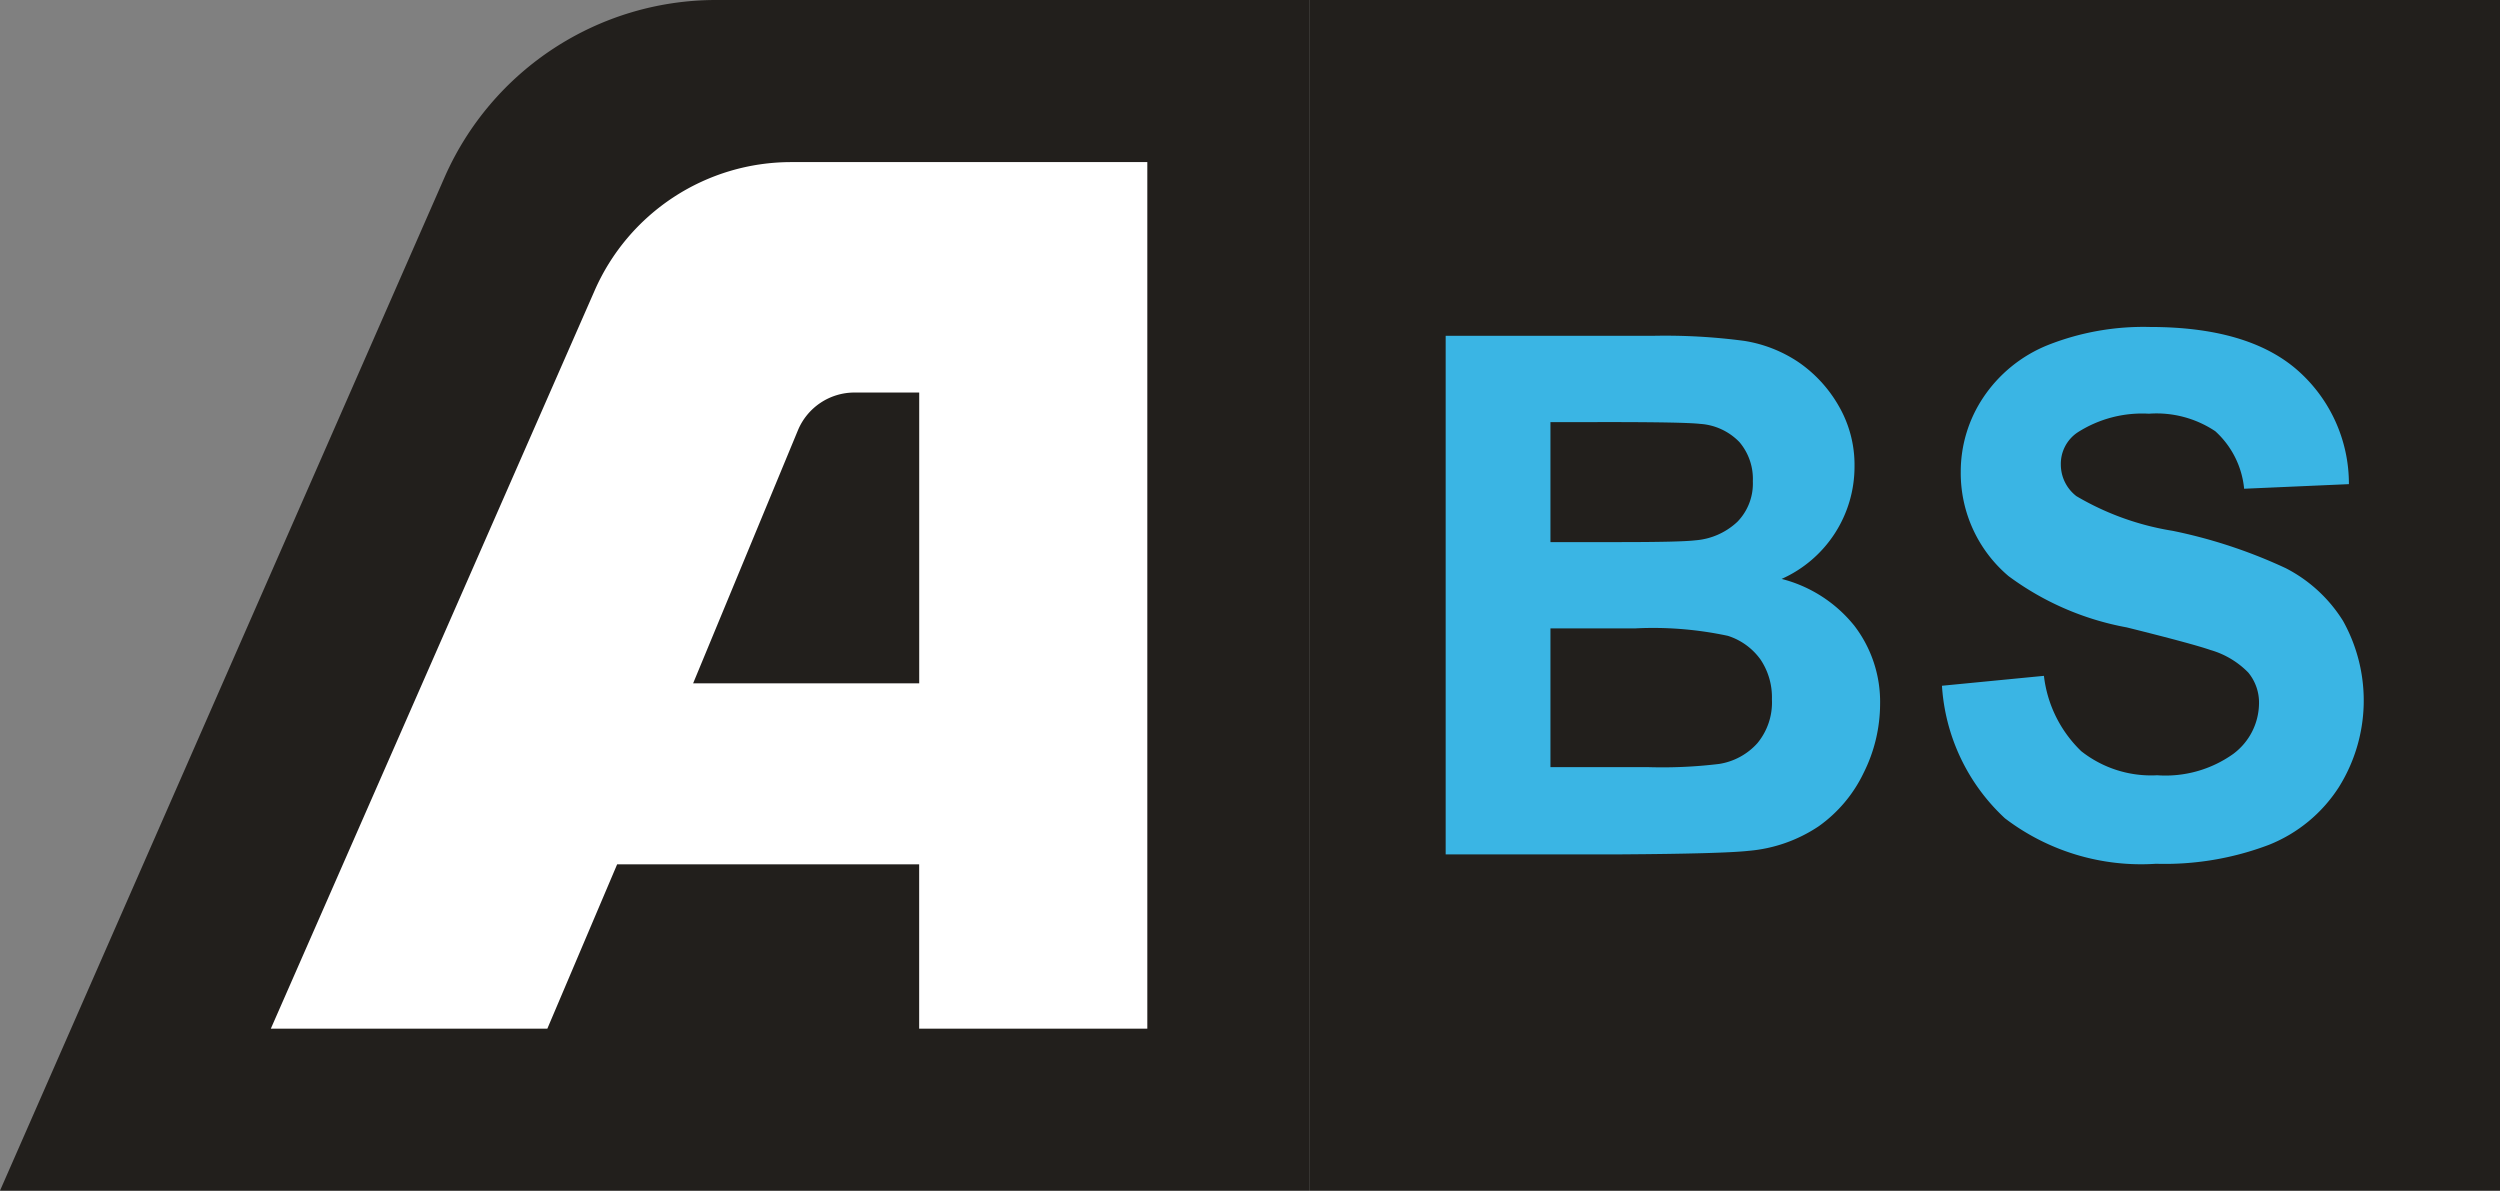
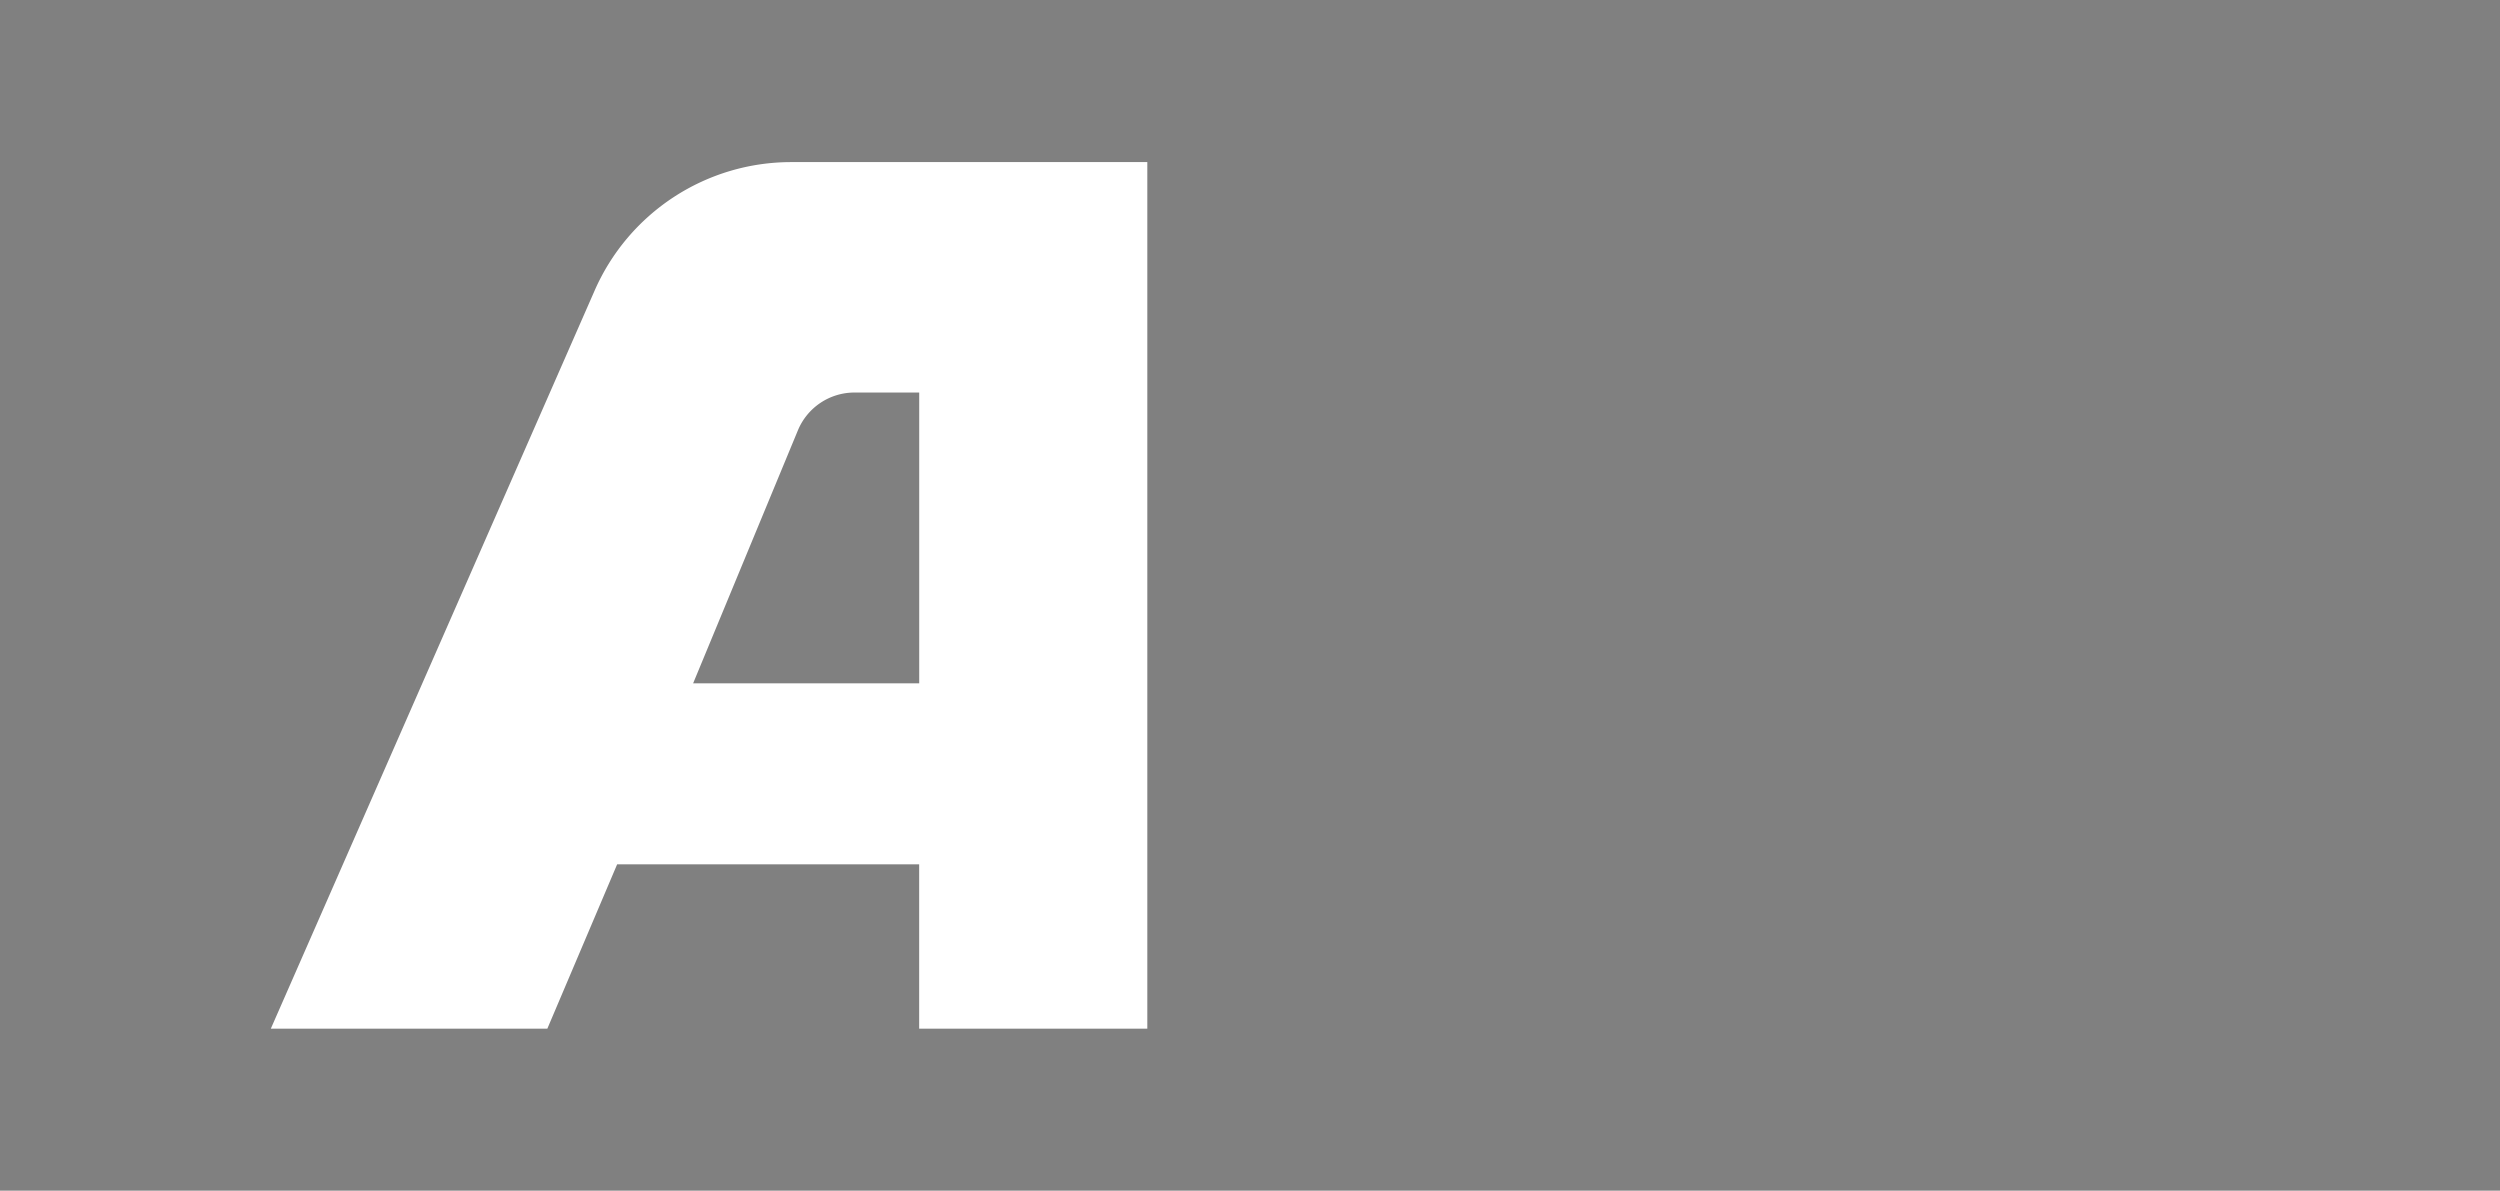
<svg xmlns="http://www.w3.org/2000/svg" id="ARH_BS_icon" data-name="ARH BS icon" width="104.984" height="50" viewBox="0 0 104.984 50">
  <rect x="0" y="0" width="104.984" height="50" fill="#808080" stroke="none" />
  <defs>
    <clipPath id="clip-path">
      <rect id="Rectangle_153" data-name="Rectangle 153" width="104.984" height="50" fill="none" />
    </clipPath>
  </defs>
  <g id="Group_98" data-name="Group 98" transform="translate(0 0)" clip-path="url(#clip-path)">
-     <path id="Path_74" data-name="Path 74" d="M30.022,0A12.456,12.456,0,0,0,18.686,7.406L0,50H54.984V0Z" transform="translate(0 0)" fill="#221f1c" />
    <path id="Path_75" data-name="Path 75" d="M36.8,8.948a9.011,9.011,0,0,0-8.25,5.39l-13.6,31H26.562l2.931-6.9H42.176v6.9h9.581V8.948Zm5.378,21.888H32.684l4.4-10.624a2.571,2.571,0,0,1,2.375-1.587h2.719Z" transform="translate(-3.577 -2.141)" fill="#fff" />
-     <rect id="Rectangle_152" data-name="Rectangle 152" width="50" height="50" transform="translate(54.984)" fill="#221f1c" />
-     <path id="Path_76" data-name="Path 76" d="M79.8,18.537H88.5a25.13,25.13,0,0,1,3.855.215,5.677,5.677,0,0,1,2.274.9,5.6,5.6,0,0,1,1.671,1.82,4.932,4.932,0,0,1,.669,2.549,5.164,5.164,0,0,1-3.061,4.725,5.731,5.731,0,0,1,3.061,1.976A5.248,5.248,0,0,1,98.043,34a6.481,6.481,0,0,1-.691,2.89,5.831,5.831,0,0,1-1.887,2.243,6.223,6.223,0,0,1-2.949,1.032q-1.1.12-5.3.148H79.8Zm4.4,3.625V27.2h2.882q2.571,0,3.194-.074a2.9,2.9,0,0,0,1.776-.781,2.3,2.3,0,0,0,.647-1.7A2.389,2.389,0,0,0,92.136,23a2.52,2.52,0,0,0-1.656-.765q-.655-.074-3.76-.075Zm0,8.663v5.824h4.072a19.786,19.786,0,0,0,3.016-.134,2.724,2.724,0,0,0,1.6-.869A2.678,2.678,0,0,0,93.5,33.8a2.839,2.839,0,0,0-.475-1.664,2.691,2.691,0,0,0-1.375-1,14.96,14.96,0,0,0-3.9-.312Z" transform="translate(-19.091 -4.435)" fill="#3ab5e4" />
-     <path id="Path_77" data-name="Path 77" d="M107.2,33.115l4.279-.416a5.218,5.218,0,0,0,1.568,3.165,4.736,4.736,0,0,0,3.187,1.01,4.9,4.9,0,0,0,3.2-.9,2.675,2.675,0,0,0,1.077-2.1,1.978,1.978,0,0,0-.453-1.315,3.622,3.622,0,0,0-1.582-.944q-.773-.267-3.522-.951a11.945,11.945,0,0,1-4.962-2.154,5.667,5.667,0,0,1-2.006-4.383,5.6,5.6,0,0,1,.943-3.113,5.912,5.912,0,0,1,2.72-2.207,10.9,10.9,0,0,1,4.286-.758q4.1,0,6.174,1.8a6.345,6.345,0,0,1,2.177,4.8l-4.4.193a3.738,3.738,0,0,0-1.211-2.415,4.436,4.436,0,0,0-2.786-.736,5.028,5.028,0,0,0-3,.788,1.586,1.586,0,0,0-.7,1.352,1.672,1.672,0,0,0,.654,1.322,11.545,11.545,0,0,0,4.041,1.456,21.313,21.313,0,0,1,4.748,1.568,6.127,6.127,0,0,1,2.407,2.214,6.859,6.859,0,0,1-.171,6.976,6.224,6.224,0,0,1-2.942,2.429,12.332,12.332,0,0,1-4.74.795,9.431,9.431,0,0,1-6.344-1.909,8.3,8.3,0,0,1-2.645-5.564" transform="translate(-25.647 -4.318)" fill="#3ab5e4" />
  </g>
</svg>